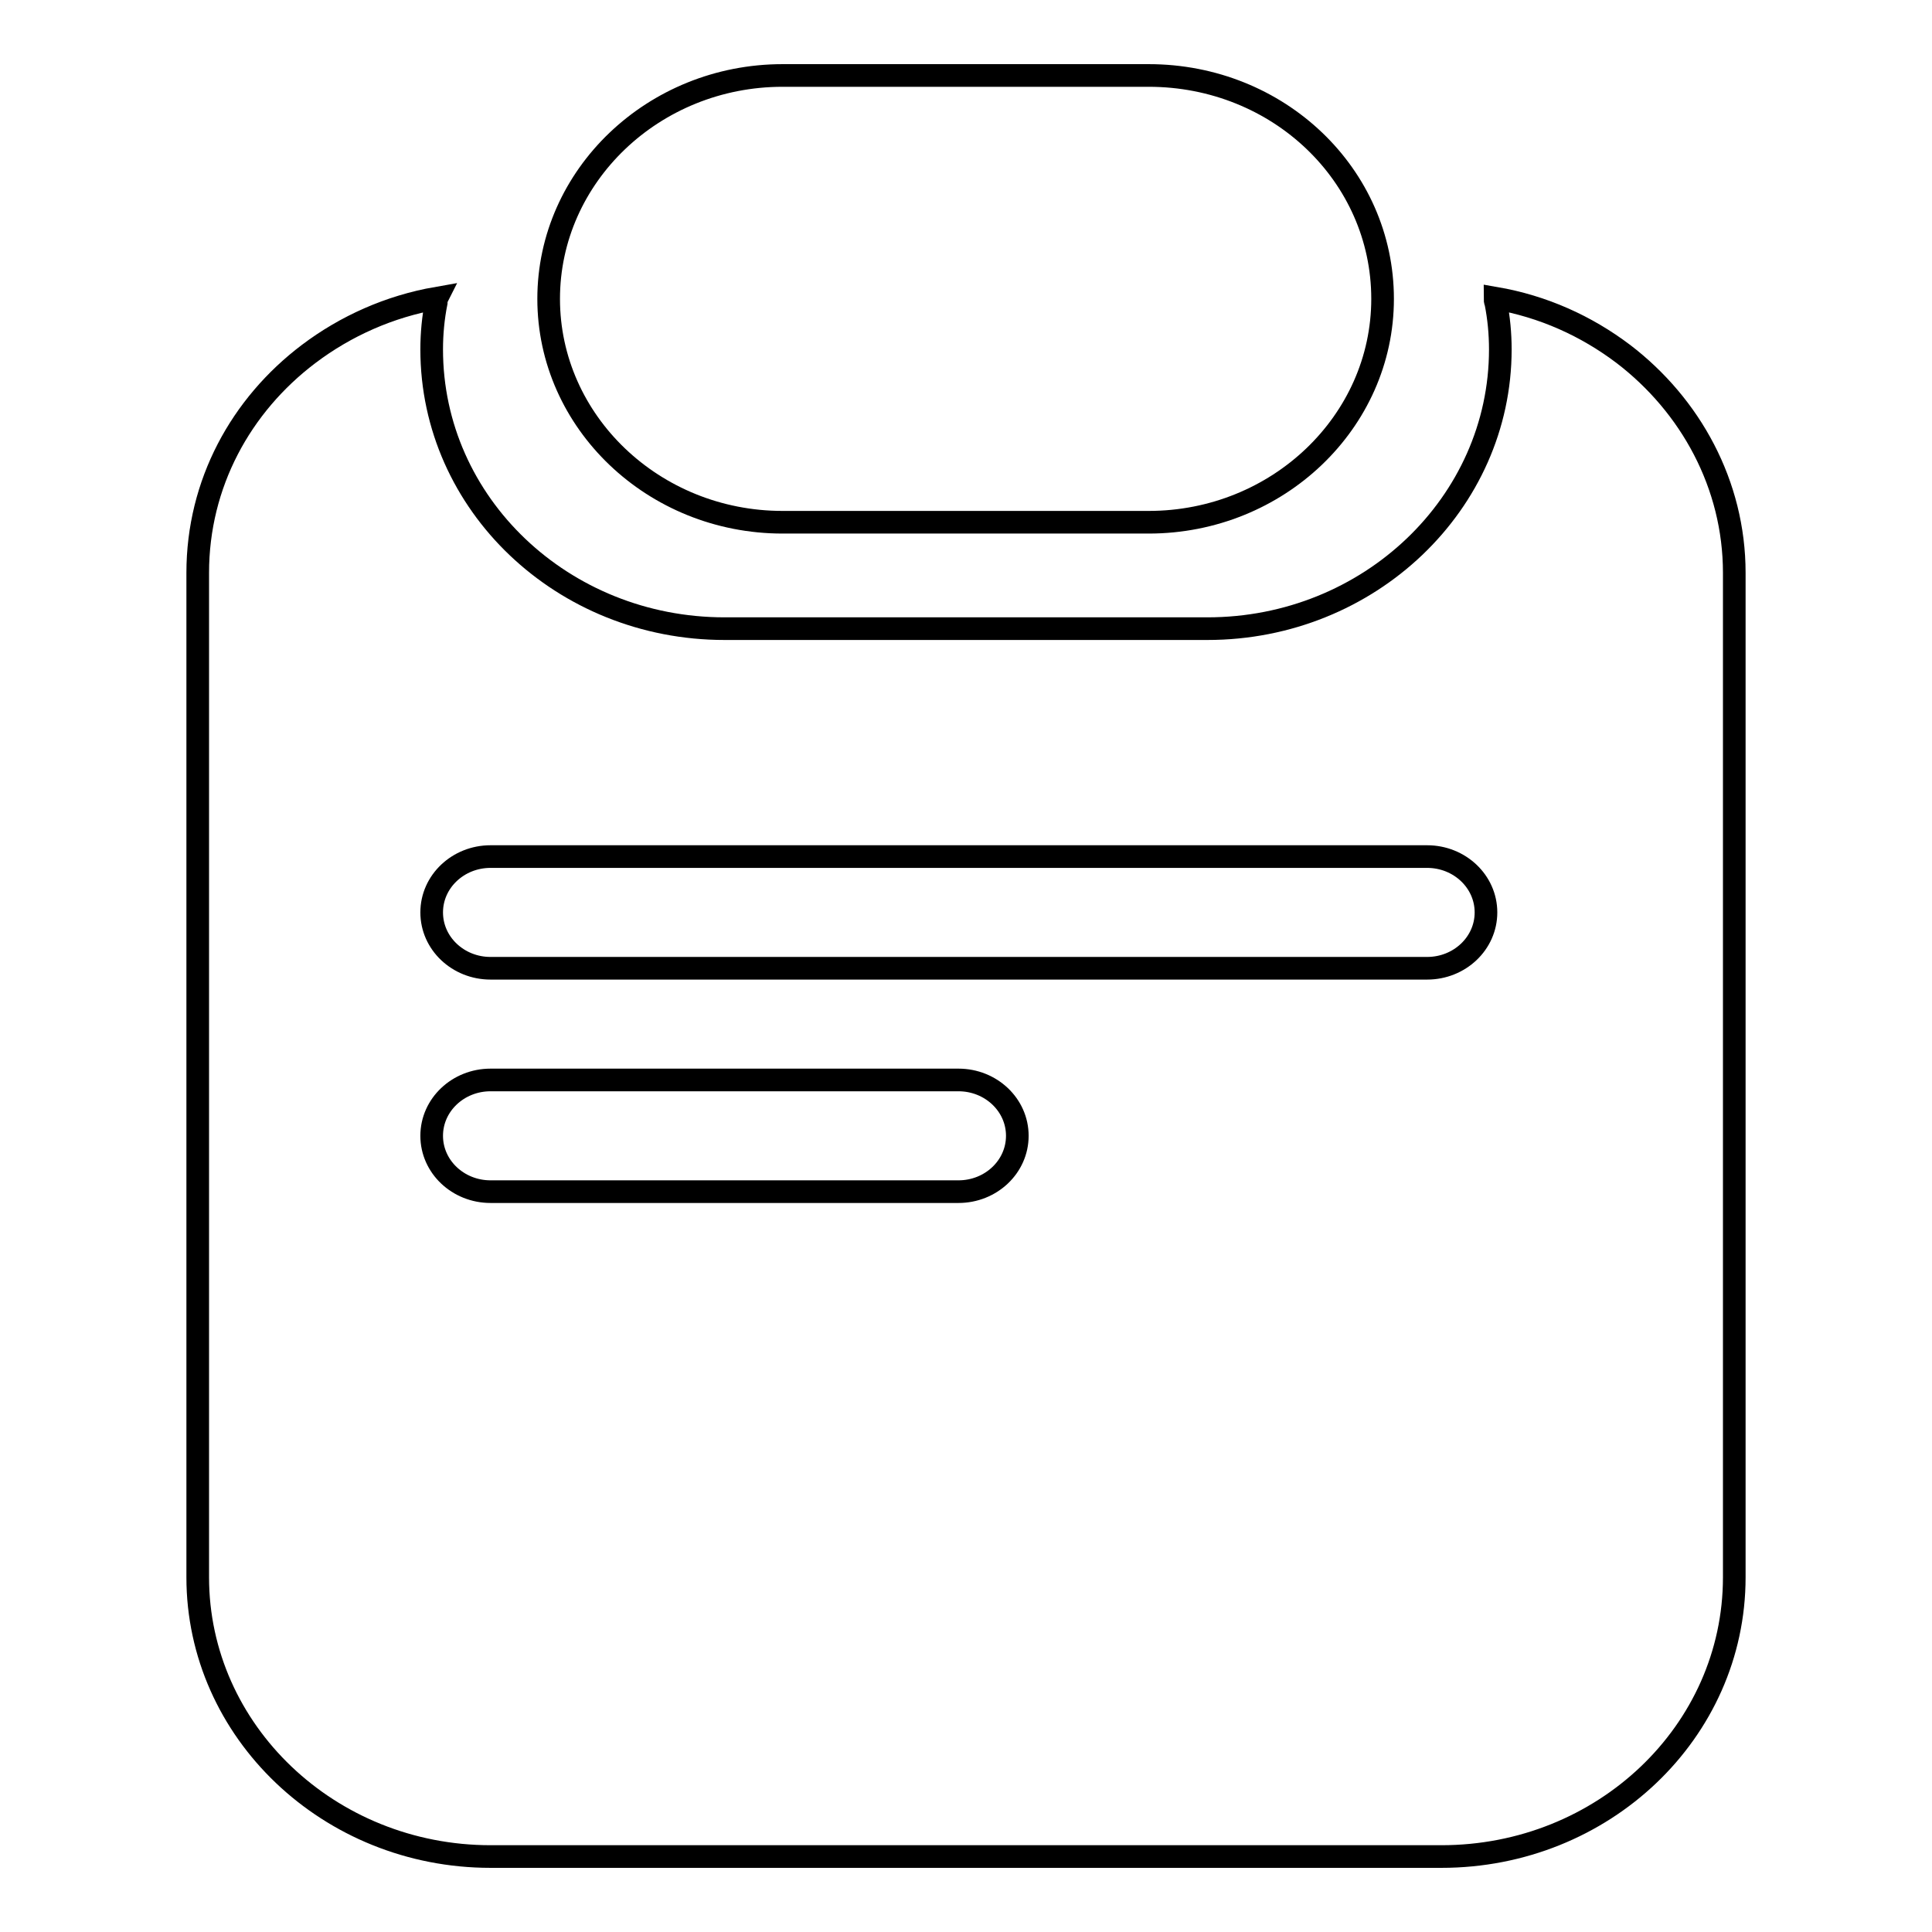
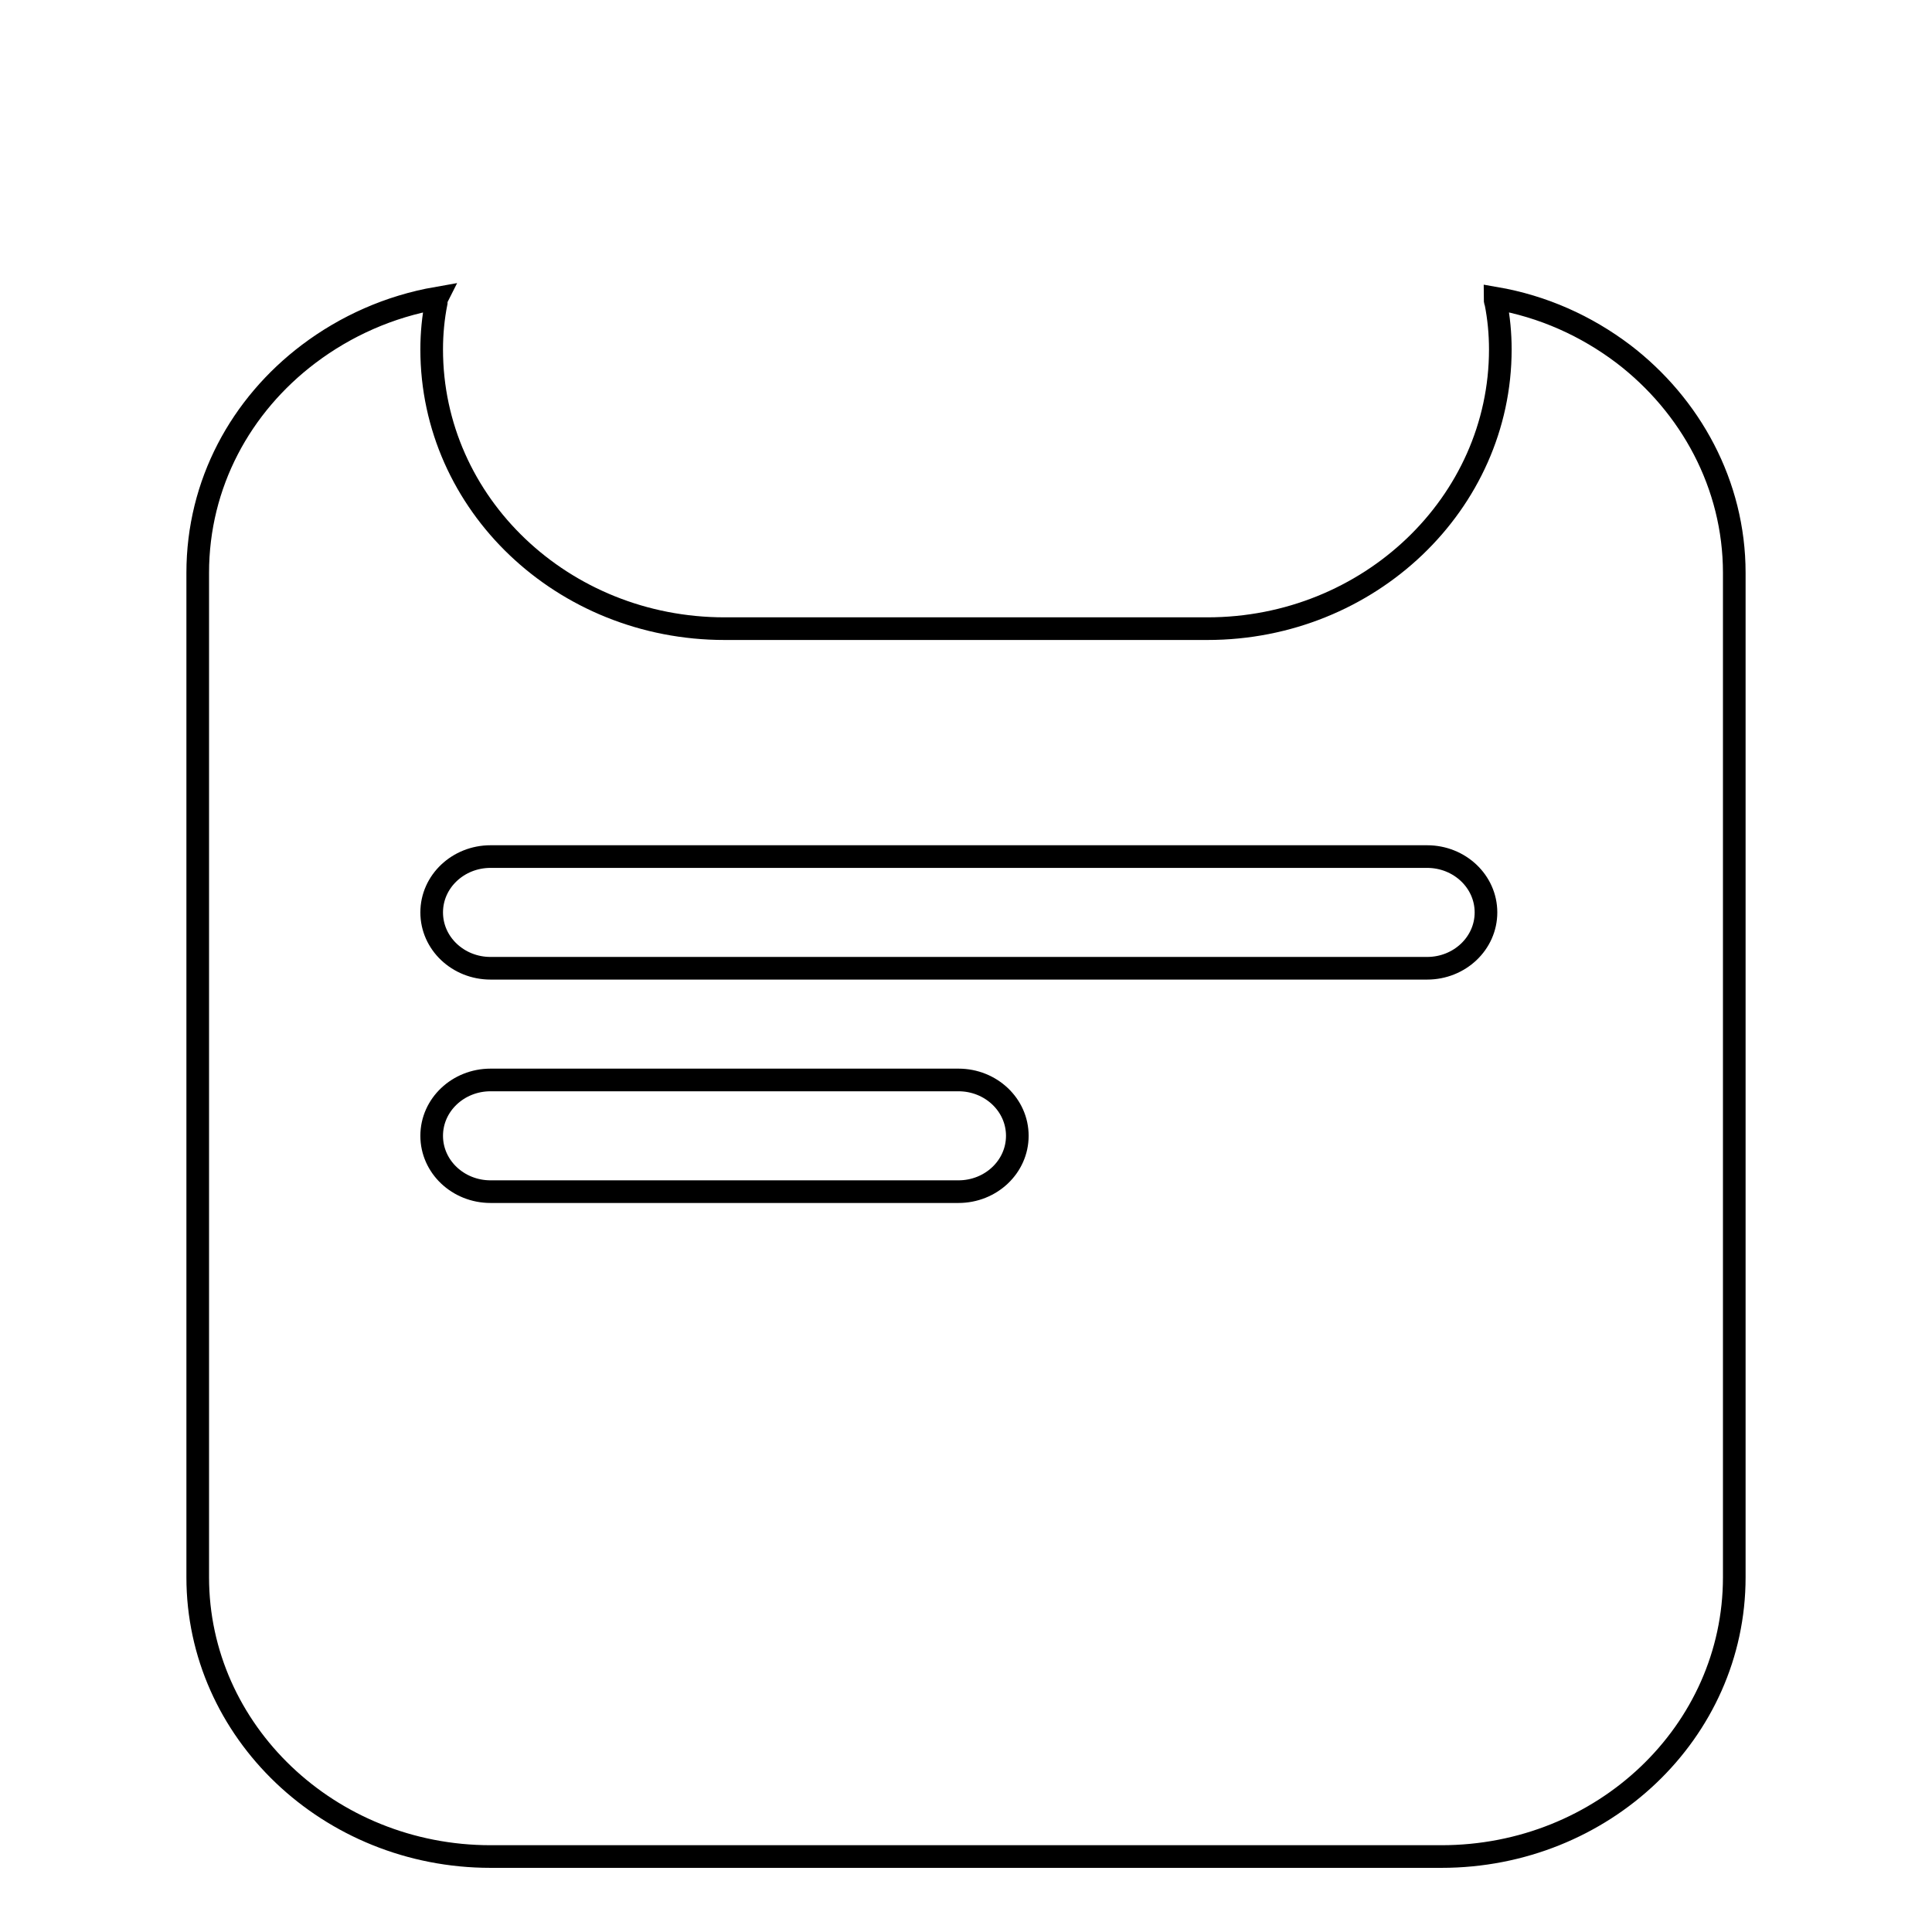
<svg xmlns="http://www.w3.org/2000/svg" version="1.1" x="0px" y="0px" viewBox="0 0 256 256" enable-background="new 0 0 256 256" xml:space="preserve">
  <g>
    <g>
-       <path stroke-width="3" fill-opacity="0" stroke="#000000" d="M183.2,39.6c0,16.3-13.9,29.6-31,29.6h-48.5c-17.1,0-31-13.3-31-29.6l0,0c0-16.3,13.9-29.6,31-29.6h48.5C169.4,10,183.2,23.2,183.2,39.6L183.2,39.6z" />
      <path stroke-width="3" fill-opacity="0" stroke="#000000" d="M215.1,46.9c-4.9-3.7-10.6-6.3-17-7.4v0l0,0c0,0.2,0,0.4,0.1,0.6c0.4,2,0.6,4.1,0.6,6.2c0,20.4-17.4,37-38.8,37H96c-21.4,0-38.8-16.5-38.8-37c0-2.1,0.2-4.2,0.6-6.2c0-0.2,0-0.4,0.1-0.6l0,0v0c-6.3,1.1-12.1,3.7-17,7.4c-9,6.8-14.7,17.2-14.7,29v45.2V209c0,20.4,17.4,37,38.8,37h5.3h115.4h5.3c21.4,0,38.8-16.5,38.8-37v-87.9V75.9C229.8,64.2,224,53.7,215.1,46.9z M127,157.9H65c-4.3,0-7.8-3.3-7.8-7.4c0-4.1,3.5-7.4,7.8-7.4h62c4.3,0,7.8,3.3,7.8,7.4C134.8,154.6,131.3,157.9,127,157.9z M189.1,128.3H65c-4.3,0-7.8-3.3-7.8-7.4c0-4.1,3.5-7.4,7.8-7.4h124.1c4.3,0,7.8,3.3,7.8,7.4C196.9,125,193.4,128.3,189.1,128.3z" />
    </g>
  </g>
</svg>